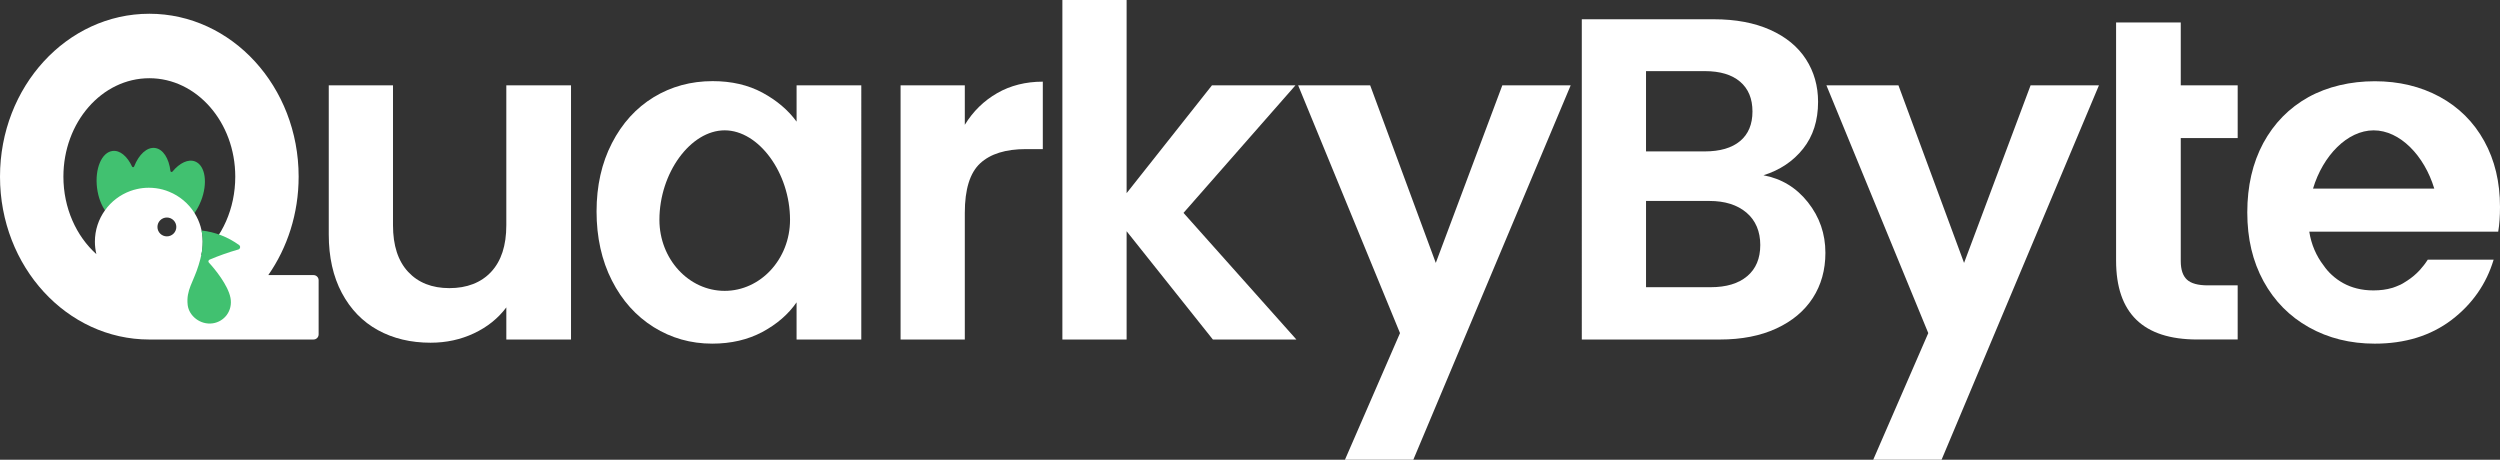
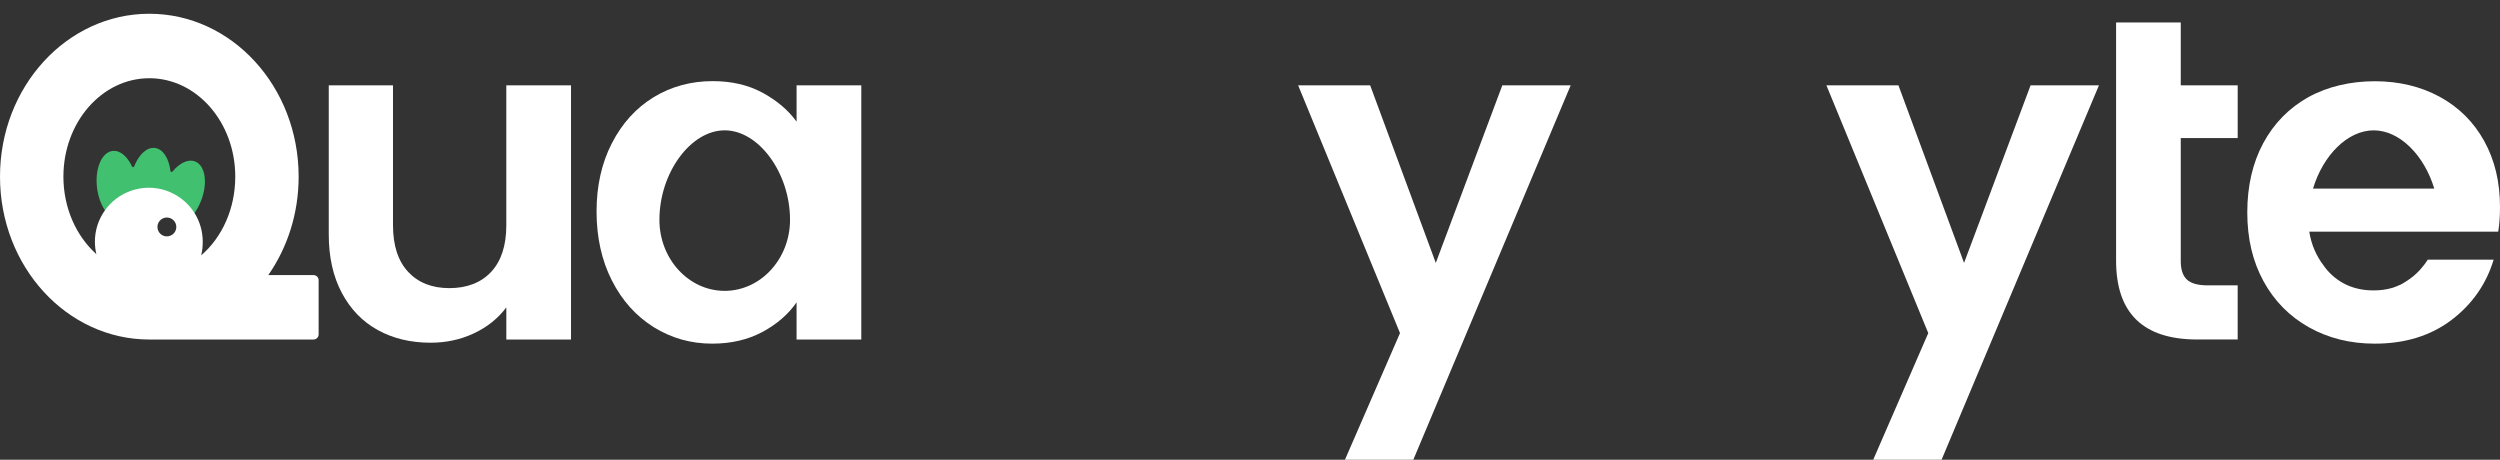
<svg xmlns="http://www.w3.org/2000/svg" id="Layer_1" viewBox="0 0 2033.62 373.95">
  <rect x="0" y="0" width="2033.62" height="373.95" fill="#333333" stroke="none" />
  <defs>
    <style>.cls-1{fill:#41c170;}.cls-2{fill:#fff;}</style>
  </defs>
-   <path class="cls-2" d="M464.49,69.42v206.76h-52.62v-26.13c-6.72,8.96-15.49,15.99-26.31,21.08-10.82,5.1-22.58,7.65-35.27,7.65-16.17,0-30.48-3.42-42.92-10.26-12.44-6.84-22.21-16.92-29.3-30.23-7.09-13.31-10.64-29.17-10.64-47.58v-121.29h52.25v113.83c0,16.42,4.11,29.05,12.31,37.88,8.21,8.83,19.41,13.25,33.59,13.25s25.75-4.42,33.96-13.25c8.21-8.83,12.32-21.46,12.32-37.88v-113.83h52.62Z" />
+   <path class="cls-2" d="M464.49,69.42v206.76h-52.62v-26.13c-6.72,8.96-15.49,15.99-26.31,21.08-10.82,5.1-22.58,7.65-35.27,7.65-16.17,0-30.48-3.42-42.92-10.26-12.44-6.84-22.21-16.92-29.3-30.23-7.09-13.31-10.64-29.17-10.64-47.58v-121.29h52.25v113.83c0,16.42,4.11,29.05,12.31,37.88,8.21,8.83,19.41,13.25,33.59,13.25s25.75-4.42,33.96-13.25c8.21-8.83,12.32-21.46,12.32-37.88v-113.83Z" />
  <path class="cls-2" d="M647.98,69.44v29.5c-6.94-9.49-16.21-17.31-27.82-23.59-11.54-6.21-25.05-9.35-40.46-9.35-17.67,0-33.67,4.38-47.98,13.07-14.31,8.76-25.63,21.18-33.96,37.39-8.33,16.14-12.49,34.69-12.49,55.58s4.16,39.87,12.49,56.16c8.32,16.36,19.64,28.92,33.96,37.9,14.31,8.91,30.16,13.44,47.61,13.44,15.41,0,29.07-3.21,40.82-9.49,11.83-6.35,21.11-14.39,27.82-24.1v30.23h52.65V69.44h-52.65ZM627.03,219.66c-9.64,10.44-22.93,16.94-37.54,16.94-29.28,0-53.09-25.93-53.09-57.77,0-38.12,25.34-72.81,53.09-72.81s53.16,34.69,53.16,72.81c0,15.92-5.99,30.38-15.63,40.82Z" />
-   <path class="cls-2" d="M811.13,75.76c10.82-6.21,23.2-9.33,37.14-9.33v54.86h-13.81c-16.42,0-28.8,3.86-37.14,11.57-8.34,7.71-12.5,21.15-12.5,40.31v103h-52.25V69.42h52.25v32.1c6.72-10.95,15.48-19.53,26.31-25.75Z" />
-   <path class="cls-2" d="M986.6,276.17l-70.16-88.08v88.08h-52.25V0h52.25v157.12l69.42-87.7h67.92l-91.06,103.75,91.81,103h-67.93Z" />
  <path class="cls-2" d="M1277.67,69.42l-128.01,304.54h-55.61l44.78-103-82.85-201.53h58.59l53.37,144.43,54.11-144.43h55.61Z" />
-   <path class="cls-2" d="M1470.69,164.59c9.45,11.94,14.18,25.63,14.18,41.05,0,13.93-3.42,26.19-10.26,36.76-6.85,10.57-16.74,18.85-29.67,24.82-12.94,5.97-28.24,8.96-45.9,8.96h-112.33V15.67h107.48c17.66,0,32.9,2.87,45.72,8.58,12.81,5.73,22.52,13.69,29.11,23.89,6.59,10.2,9.89,21.77,9.89,34.71,0,15.18-4.05,27.87-12.13,38.07-8.09,10.21-18.85,17.42-32.28,21.65,14.68,2.74,26.74,10.07,36.2,22.02ZM1338.95,123.16h47.77c12.44,0,22.02-2.8,28.74-8.4,6.72-5.6,10.08-13.62,10.08-24.07s-3.36-18.53-10.08-24.26c-6.72-5.72-16.3-8.58-28.74-8.58h-47.77v65.31ZM1421.25,224.67c7.09-5.97,10.64-14.43,10.64-25.38s-3.73-19.96-11.2-26.31c-7.47-6.34-17.54-9.52-30.23-9.52h-51.5v70.16h52.62c12.69,0,22.58-2.98,29.67-8.96Z" />
  <path class="cls-2" d="M1707.38,69.42l-128.01,304.54h-55.6l44.78-103-82.85-201.53h58.59l53.37,144.43,54.11-144.43h55.61Z" />
  <path class="cls-2" d="M1820.24,112.32v-42.9h-46.31V18.29h-52.6v193.71c0,42.78,22,64.16,66.03,64.16h32.87v-44.03h-24.27c-7.95,0-13.64-1.54-17-4.67-3.33-3.08-5.03-8.12-5.03-15.1v-100.04h46.31Z" />
  <path class="cls-1" d="M163.42,163.62c-1.44,3.62-3.22,6.9-5.22,9.74-2.63,3.73-5.62,6.68-8.7,8.61-3.58-4.21-9.78-9.15-18.89-8.37-.07-.22-.11-.47-.16-.7-.11-.72-1.01-1.01-1.53-.49-.74.7-1.48,1.33-2.27,1.87-1.89.47-3.89,1.19-6.01,2.23-.58.05-1.17.02-1.75-.05-3.51-.45-6.5-2.83-8.73-6.52-.38-.63-1.33-.58-1.62.09-2.29,5.02-5.78,8.34-10.01,8.86-8.91,1.1-17.68-10.55-19.59-26.05-1.93-15.5,3.71-28.95,12.62-30.05,6.05-.76,12.03,4.41,15.86,12.69.34.74,1.39.7,1.69-.07,3.76-9.63,10.32-15.88,16.94-15.05,6.61.85,11.38,8.5,12.6,18.74.11.81,1.12,1.1,1.64.47,5.76-6.99,12.82-10.46,18.47-8.21,8.34,3.31,10.44,17.75,4.68,32.25Z" />
  <path class="cls-2" d="M255.01,223.74h-36.75c15.5-22.24,24.67-49.98,24.67-80.05,0-73.19-54.38-132.5-121.45-132.5S0,70.51,0,143.7s54.38,132.48,121.48,132.48h133.53c2.32,0,4.18-1.87,4.18-4.18v-44.06c0-2.32-1.87-4.18-4.18-4.18ZM135.74,192.28c-4.23,0-7.67-3.42-7.67-7.67s3.44-7.67,7.67-7.67,7.69,3.44,7.69,7.67-3.44,7.67-7.69,7.67ZM163.65,207.73c.92-3.53,1.26-7.33,1.26-11.16,0-8.52-2.43-16.49-6.63-23.21-4.88-7.8-12.12-13.94-20.74-17.41-1.64-.7-3.37-1.28-5.13-1.75-3.62-.97-7.44-1.48-11.36-1.48-3.28,0-6.48.36-9.54,1.06-1.87.4-3.67.92-5.44,1.57-8.39,3.04-15.59,8.57-20.69,15.72-5.15,7.2-8.19,15.99-8.19,25.51,0,3.49.43,6.88,1.19,10.14-16.33-14.64-26.81-37.45-26.81-63.02,0-44.22,31.29-80.07,69.9-80.07s69.9,35.85,69.9,80.07c0,26.16-10.77,49.44-27.73,64.03Z" />
-   <path class="cls-1" d="M170.46,211.21c7.57-3.2,15.36-5.97,23.37-8.25,1.64-.47,2.05-2.61.67-3.61-8.77-6.39-19.2-10.6-30.54-11.86,2.51,12.18-.85,23.07-2.41,28.2-4.16,13.72-10.28,20.19-8.88,32.41,1.02,8.9,10.37,16.41,20.45,14.9,9.41-1.41,16.33-10.25,14.37-20.68-1.94-10.32-12.75-23.55-17.55-28.68-.71-.76-.45-2.01.52-2.42Z" />
  <path class="cls-2" d="M2032.16,188.48c1.02-5.99,1.46-12.71,1.46-20.16,0-20.16-4.23-38.05-12.85-53.6-8.55-15.48-20.67-27.53-36.22-36-15.55-8.4-33.15-12.63-52.8-12.63s-38.41,4.31-54.11,13c-15.63,8.76-27.82,21.18-36.59,37.32-8.69,16.21-13,34.98-13,56.38s4.38,39.8,13.22,56.01c8.84,16.14,21.18,28.63,36.95,37.46,15.77,8.84,33.67,13.29,53.53,13.29,24.68,0,45.42-6.43,62.37-19.21,16.87-12.85,28.34-29.21,34.32-49.08h-53.6c-1.9,3-4.09,5.84-6.43,8.4-3.07,3.36-6.57,6.28-10.3,8.69l-1.97,1.24c-2.19,1.46-4.6,2.63-7.08,3.51-.8.37-1.61.66-2.41.88-.29.07-.51.15-.73.22-4.6,1.39-9.71,2.04-15.26,2.04-4.75,0-9.27-.51-13.51-1.6-7.67-1.9-14.53-5.62-20.45-11.1-2.48-2.26-4.67-4.82-6.57-7.6-5.94-7.68-10.05-17.12-11.65-27.47h104.69s0,0,0,0h49ZM1930.87,106.03c21.34,0,41.21,20.54,49.27,47.36h-98.61c8.06-26.82,27.94-47.36,49.34-47.36Z" />
</svg>